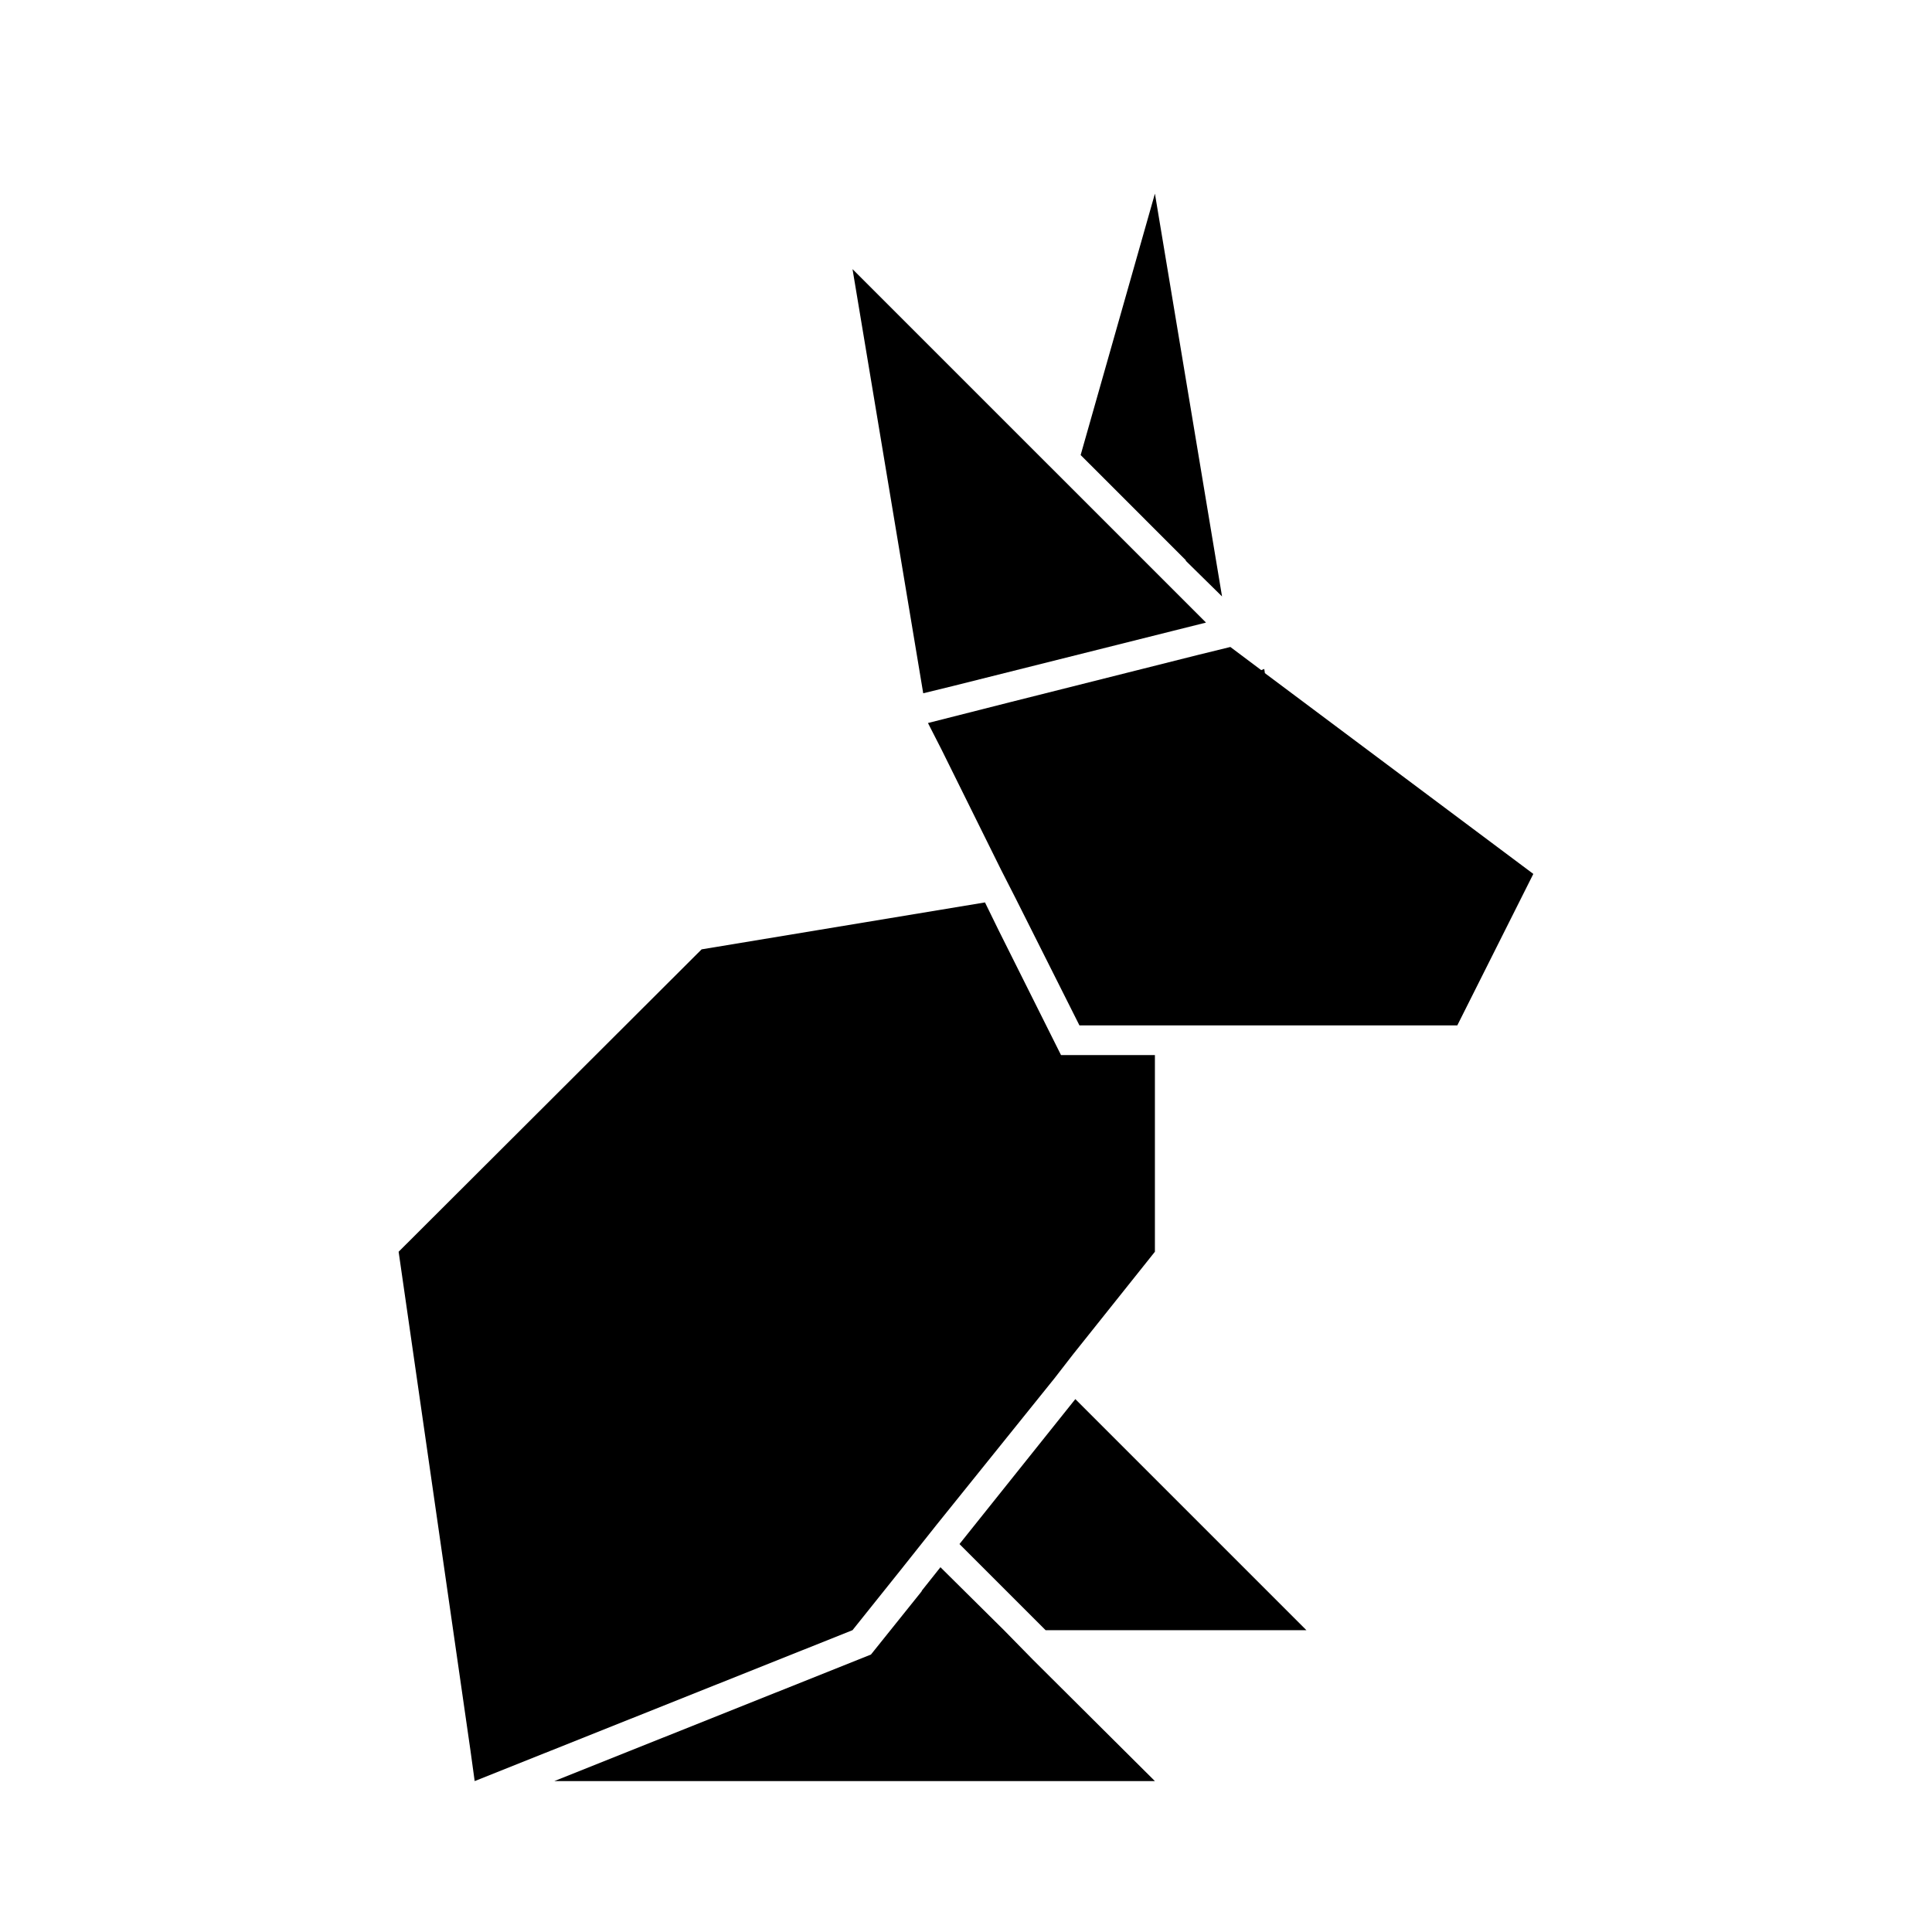
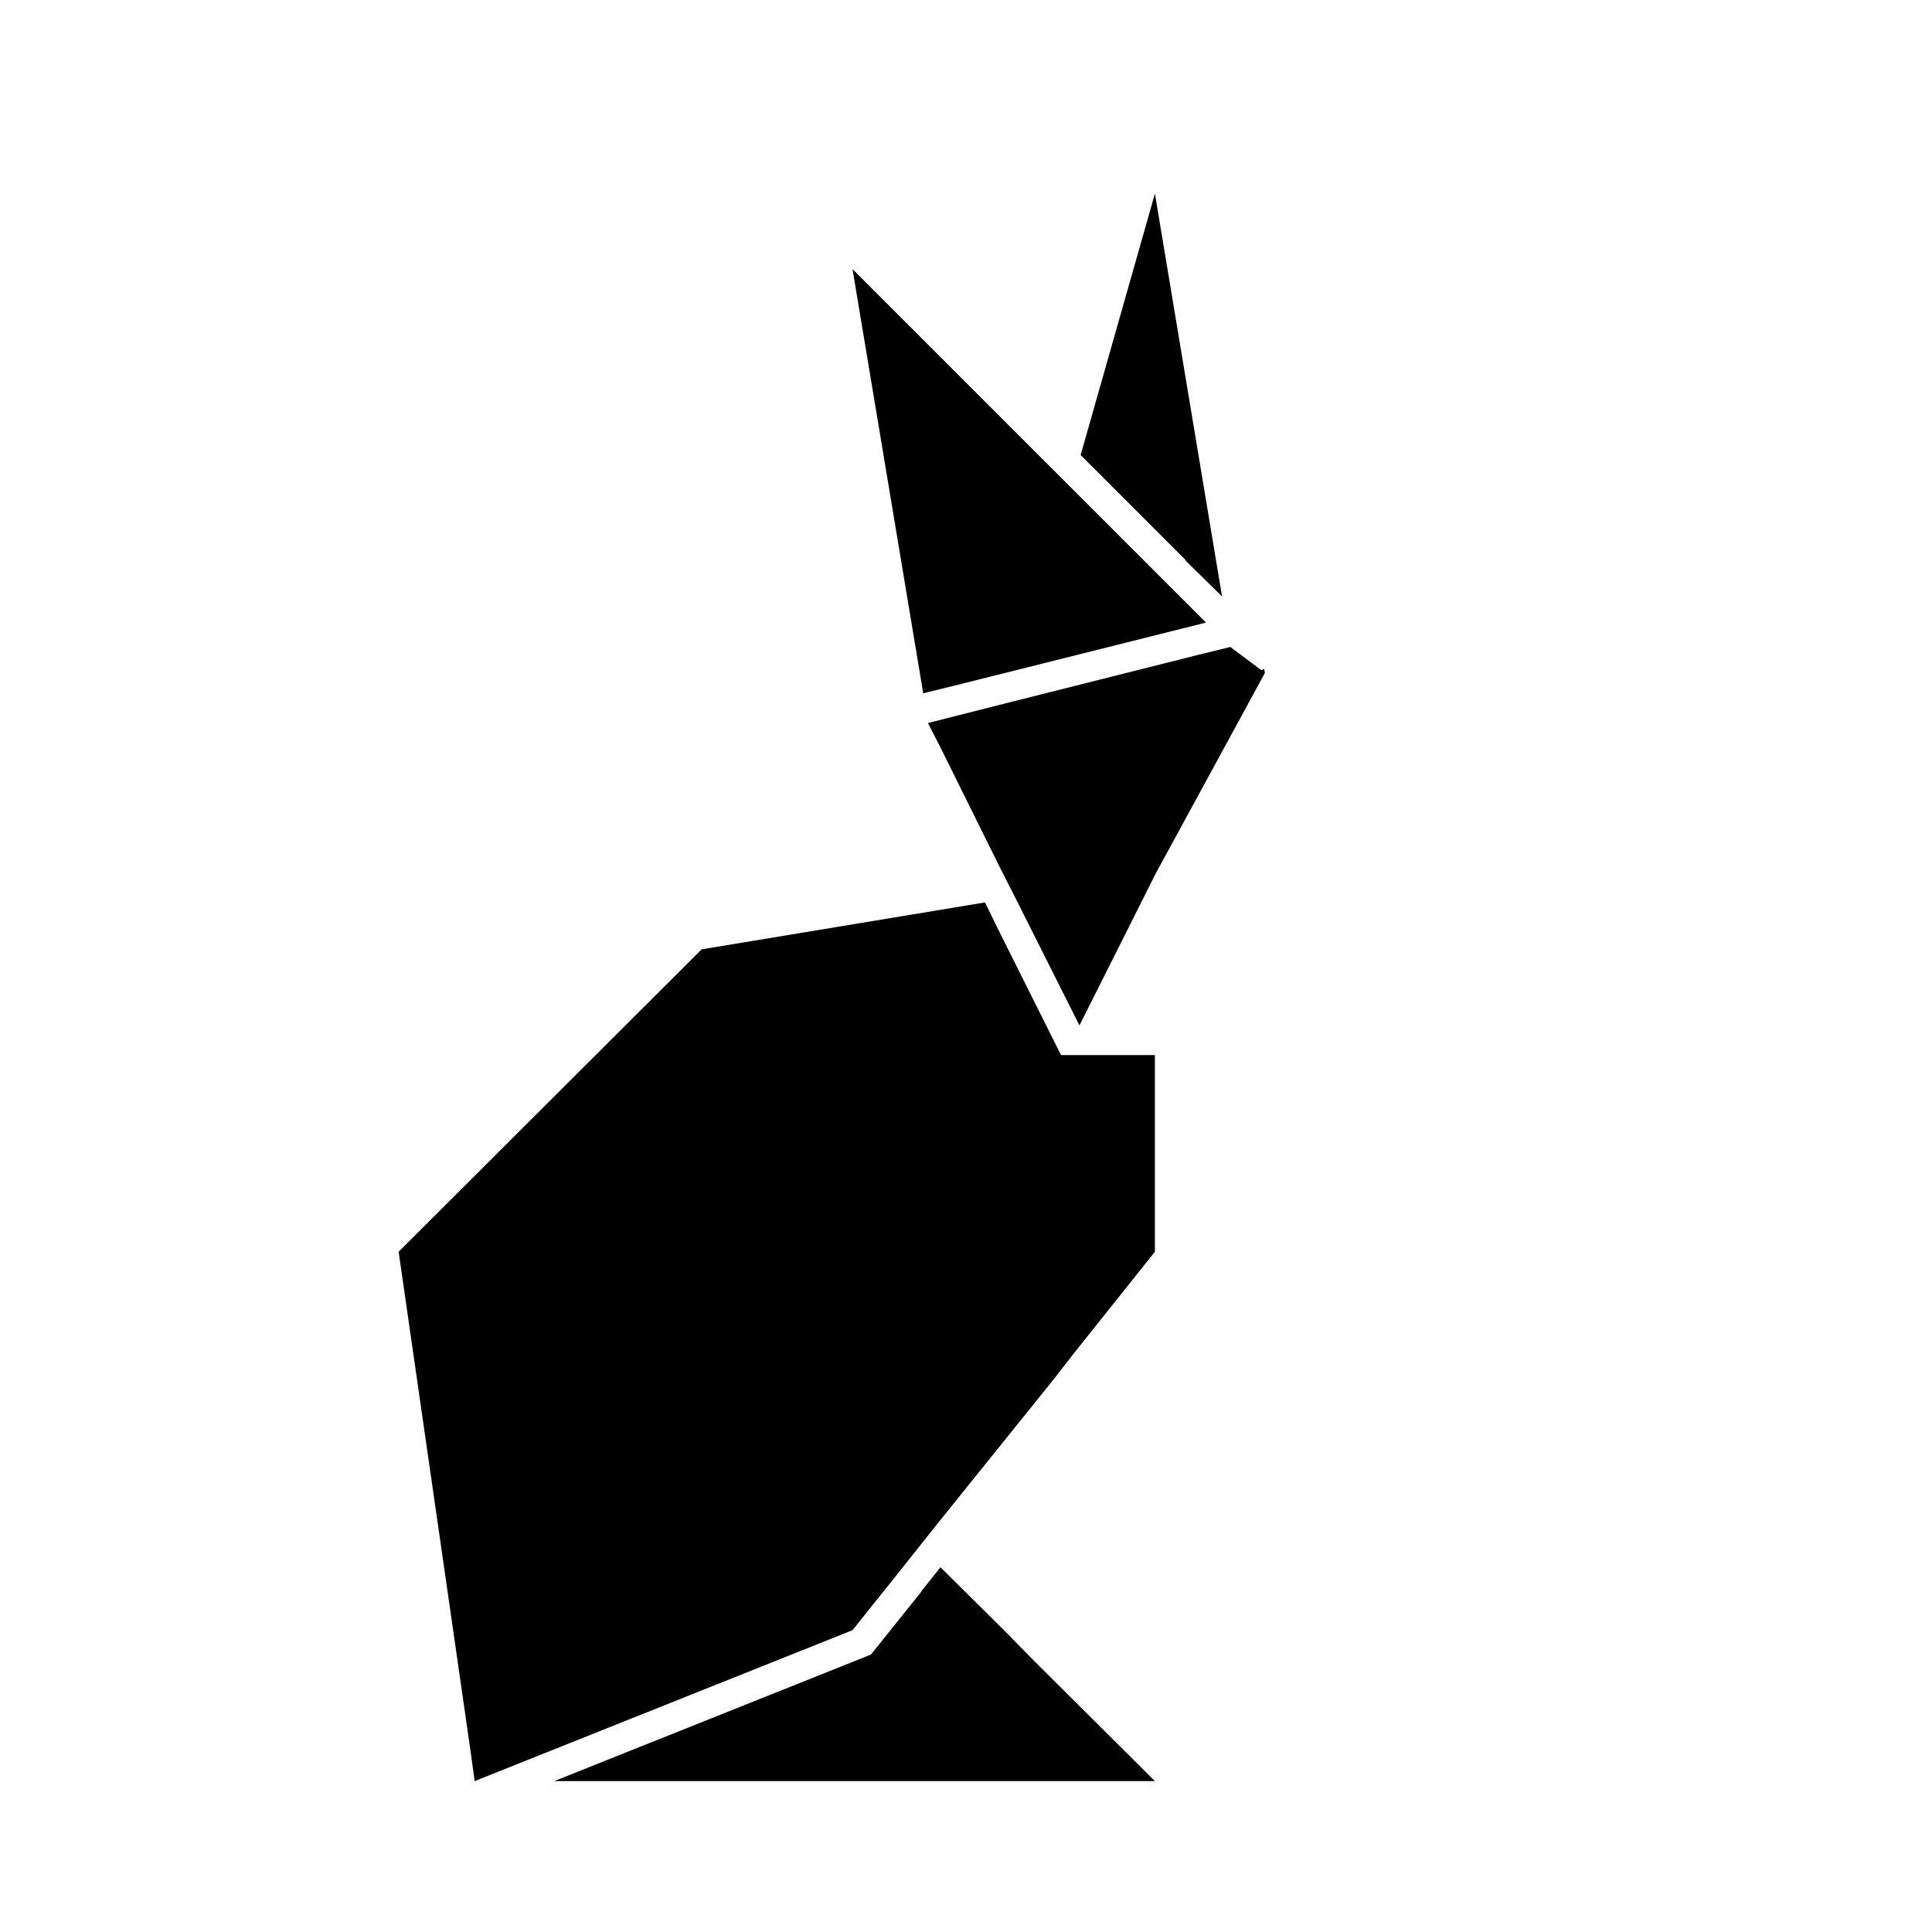
<svg xmlns="http://www.w3.org/2000/svg" fill="#000000" width="800px" height="800px" version="1.1" viewBox="144 144 512 512">
  <g>
    <path d="m382.52 560.27 9.762-12.281 31.172-38.73 4.879-6.297 21.73-27.238v-52.113h-24.879l-16.531-33.062-3.621-7.398-75.098 12.438-80.293 80.137 19.047 132.25 1.105 8.031 100.13-39.992z" />
    <path d="m410.07 576.02-16.844-16.688-4.883 6.141-0.156 0.316-13.383 16.688-64.234 25.664-19.684 7.871h159.18l-32.277-32.117z" />
-     <path d="m398.27 553.19 22.828 22.828h69.117l-61.242-61.242z" />
-     <path d="m479.19 322.38v-0.156l-0.156-0.945-0.789 0.316-8.188-6.141-8.973 2.203-49.438 12.438-21.727 5.512 3.621 7.086 15.746 31.801 3.777 7.402 17.004 33.848h100.13l20.152-40.148z" />
+     <path d="m479.19 322.38v-0.156l-0.156-0.945-0.789 0.316-8.188-6.141-8.973 2.203-49.438 12.438-21.727 5.512 3.621 7.086 15.746 31.801 3.777 7.402 17.004 33.848l20.152-40.148z" />
    <path d="m396.38 325.84 58.41-14.641 8.816-2.207-35.738-35.738-6.301-6.297-51.641-51.641 18.738 112.41z" />
    <path d="m458.25 292.46v0.16l9.605 9.445-17.789-106.75-19.684 69.277 6.301 6.297z" />
  </g>
</svg>